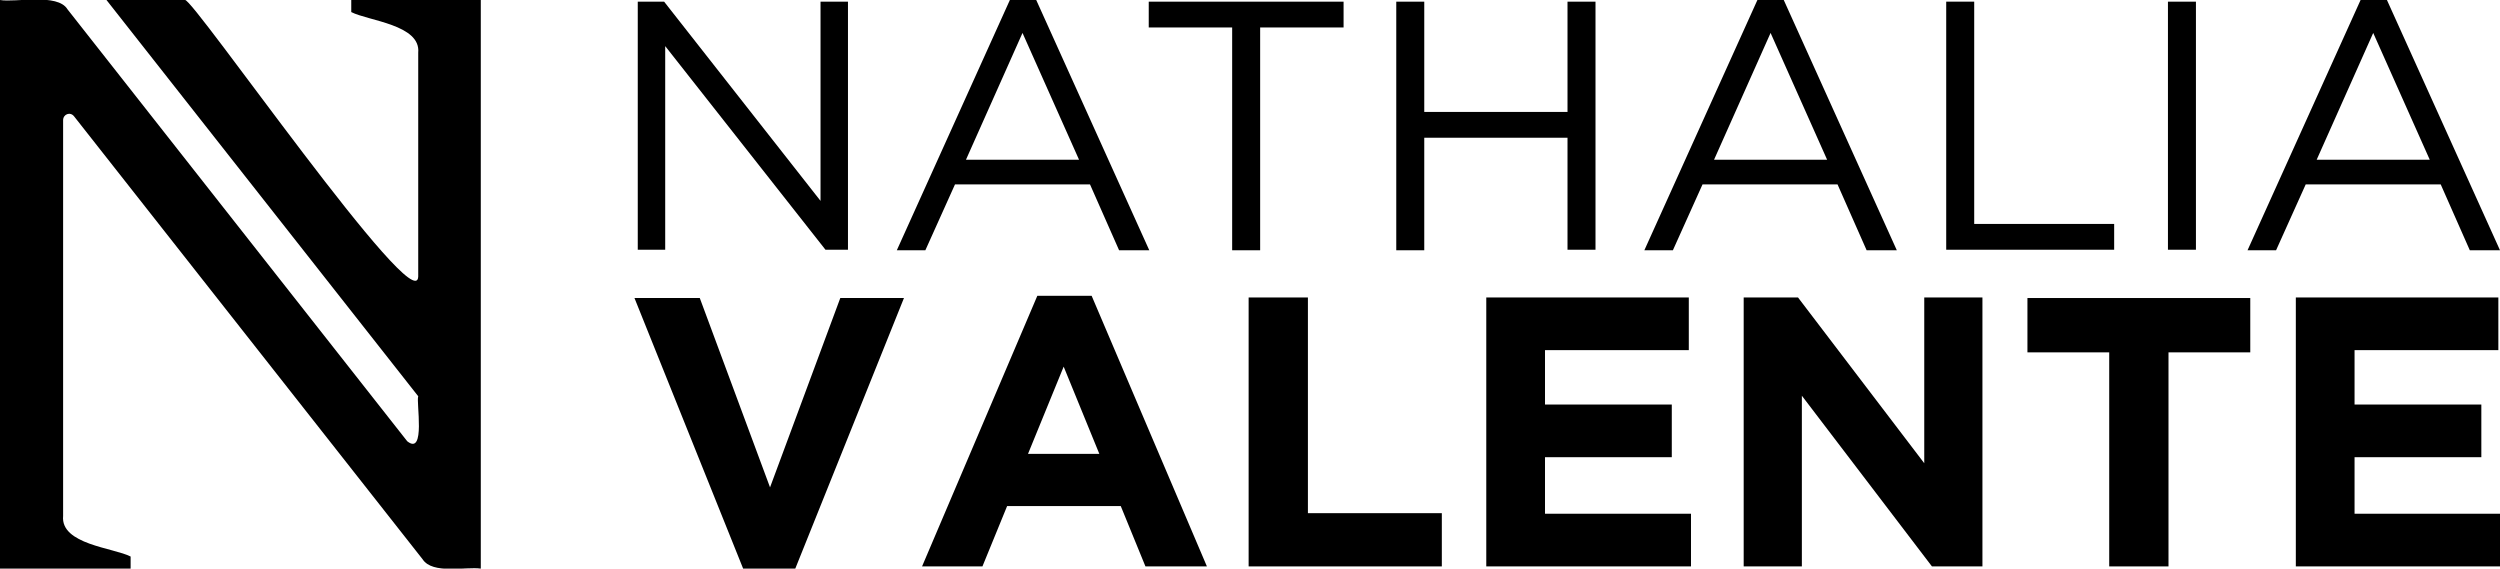
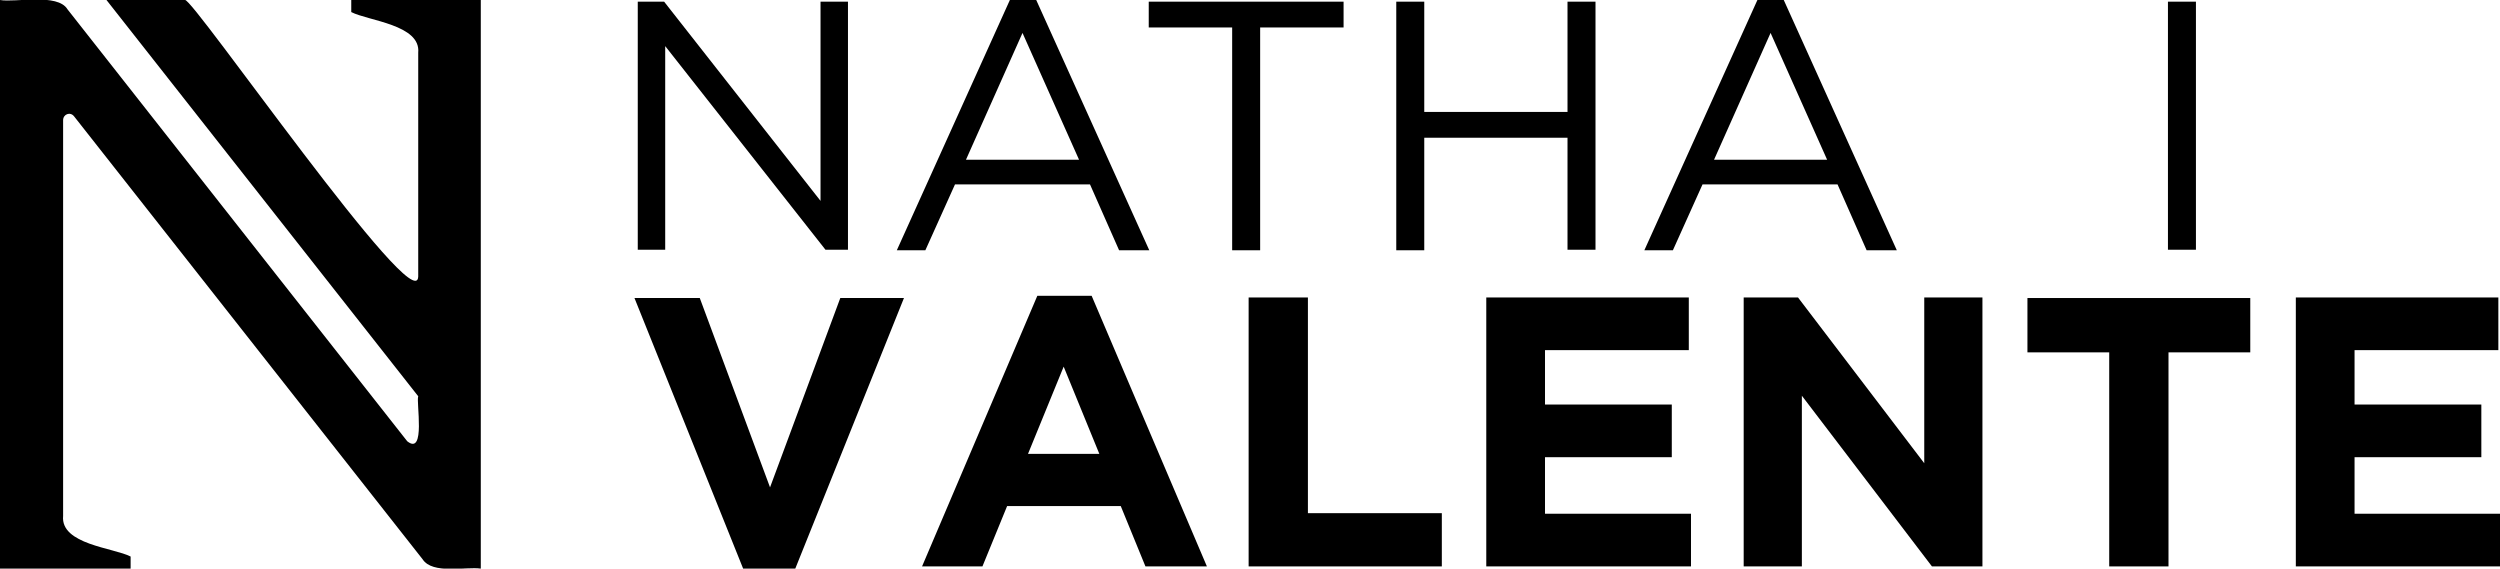
<svg xmlns="http://www.w3.org/2000/svg" id="Camada_1" data-name="Camada 1" width="455.5" height="103.6" viewBox="0 0 455.5 103.6">
  <path d="M87.6,0v103.6c-2.7-.4-8.8,1.1-10.6-1.7,0,0-63.5-80.7-63.5-80.7-.7-.9-2-.4-2,.7v72.1c-.5,5.2,9.2,5.8,12.3,7.4v2.2H0V0c2.8.5,10.5-1.3,12.3,1.7,0,0,61.9,78.7,61.9,78.7,3.4,2.7,1.6-7.2,2-8.2L19.4,0h14.3c1.3-.6,42.2,58.5,42.5,50.4,0,0,0-40.8,0-40.8.5-5.1-9.1-5.8-12.2-7.4V0h23.6Z" style="fill: #000; stroke-width: 0px;" />
  <g>
    <g>
      <path d="M149.5.3h5v45.2h-4.1l-29.2-37.1v37.1h-5V.3h4.8l28.5,36.3V.3Z" style="fill: #000; stroke-width: 0px;" />
      <path d="M209.4,45.6h-5.5l-5.3-12h-24.6l-5.4,12h-5.2L184,0h4.8l20.6,45.6ZM186.3,6l-10.3,23.1h20.6l-10.3-23.1Z" style="fill: #000; stroke-width: 0px;" />
      <path d="M229.6,45.6h-5.1V5h-15.2V.3h35.5v4.7h-15.2v40.5Z" style="fill: #000; stroke-width: 0px;" />
      <path d="M259.5,25.2v20.4h-5.1V.3h5.1v20.1h26.1V.3h5.1v45.2h-5.1v-20.4h-26.1Z" style="fill: #000; stroke-width: 0px;" />
      <path d="M345.6,45.6h-5.5l-5.3-12h-24.6l-5.4,12h-5.2L320.2,0h4.8l20.6,45.6ZM322.6,6l-10.3,23.1h20.6l-10.3-23.1Z" style="fill: #000; stroke-width: 0px;" />
-       <path d="M354.6.3h5.1v40.5h25.5v4.7h-30.6V.3Z" style="fill: #000; stroke-width: 0px;" />
      <path d="M400.1.3v45.2h-5.1V.3h5.1Z" style="fill: #000; stroke-width: 0px;" />
-       <path d="M455.5,45.6h-5.5l-5.3-12h-24.6l-5.4,12h-5.2L430.1,0h4.8l20.6,45.6ZM432.4,6l-10.3,23.1h20.6l-10.3-23.1Z" style="fill: #000; stroke-width: 0px;" />
    </g>
    <path d="M144.9,103.6h-9.5l-19.8-49.3h11.9l12.8,34.5,12.8-34.5h11.6l-19.8,49.3Z" style="fill: #000; stroke-width: 0px;" />
    <path d="M208.7,103.2l-4.5-11h-20.7l-4.5,11h-11l21-49.3h9.9l21,49.3h-11.3ZM193.8,66.8l-6.5,15.9h13l-6.5-15.9Z" style="fill: #000; stroke-width: 0px;" />
    <path d="M227.5,103.2v-49h10.8v39.3h24.4v9.7h-35.2Z" style="fill: #000; stroke-width: 0px;" />
    <path d="M270.8,103.2v-49h36.9v9.6h-26.2v9.9h23.1v9.6h-23.1v10.3h26.6v9.6h-37.2Z" style="fill: #000; stroke-width: 0px;" />
    <path d="M352,103.2l-23.7-31.1v31.1h-10.6v-49h9.9l23,30.2v-30.2h10.6v49h-9.2Z" style="fill: #000; stroke-width: 0px;" />
    <path d="M395.1,64.2v39h-10.8v-39h-14.9v-9.9h40.6v9.9h-14.9Z" style="fill: #000; stroke-width: 0px;" />
    <path d="M418.3,103.2v-49h36.9v9.6h-26.2v9.9h23.1v9.6h-23.1v10.3h26.6v9.6h-37.2Z" style="fill: #000; stroke-width: 0px;" />
  </g>
</svg>